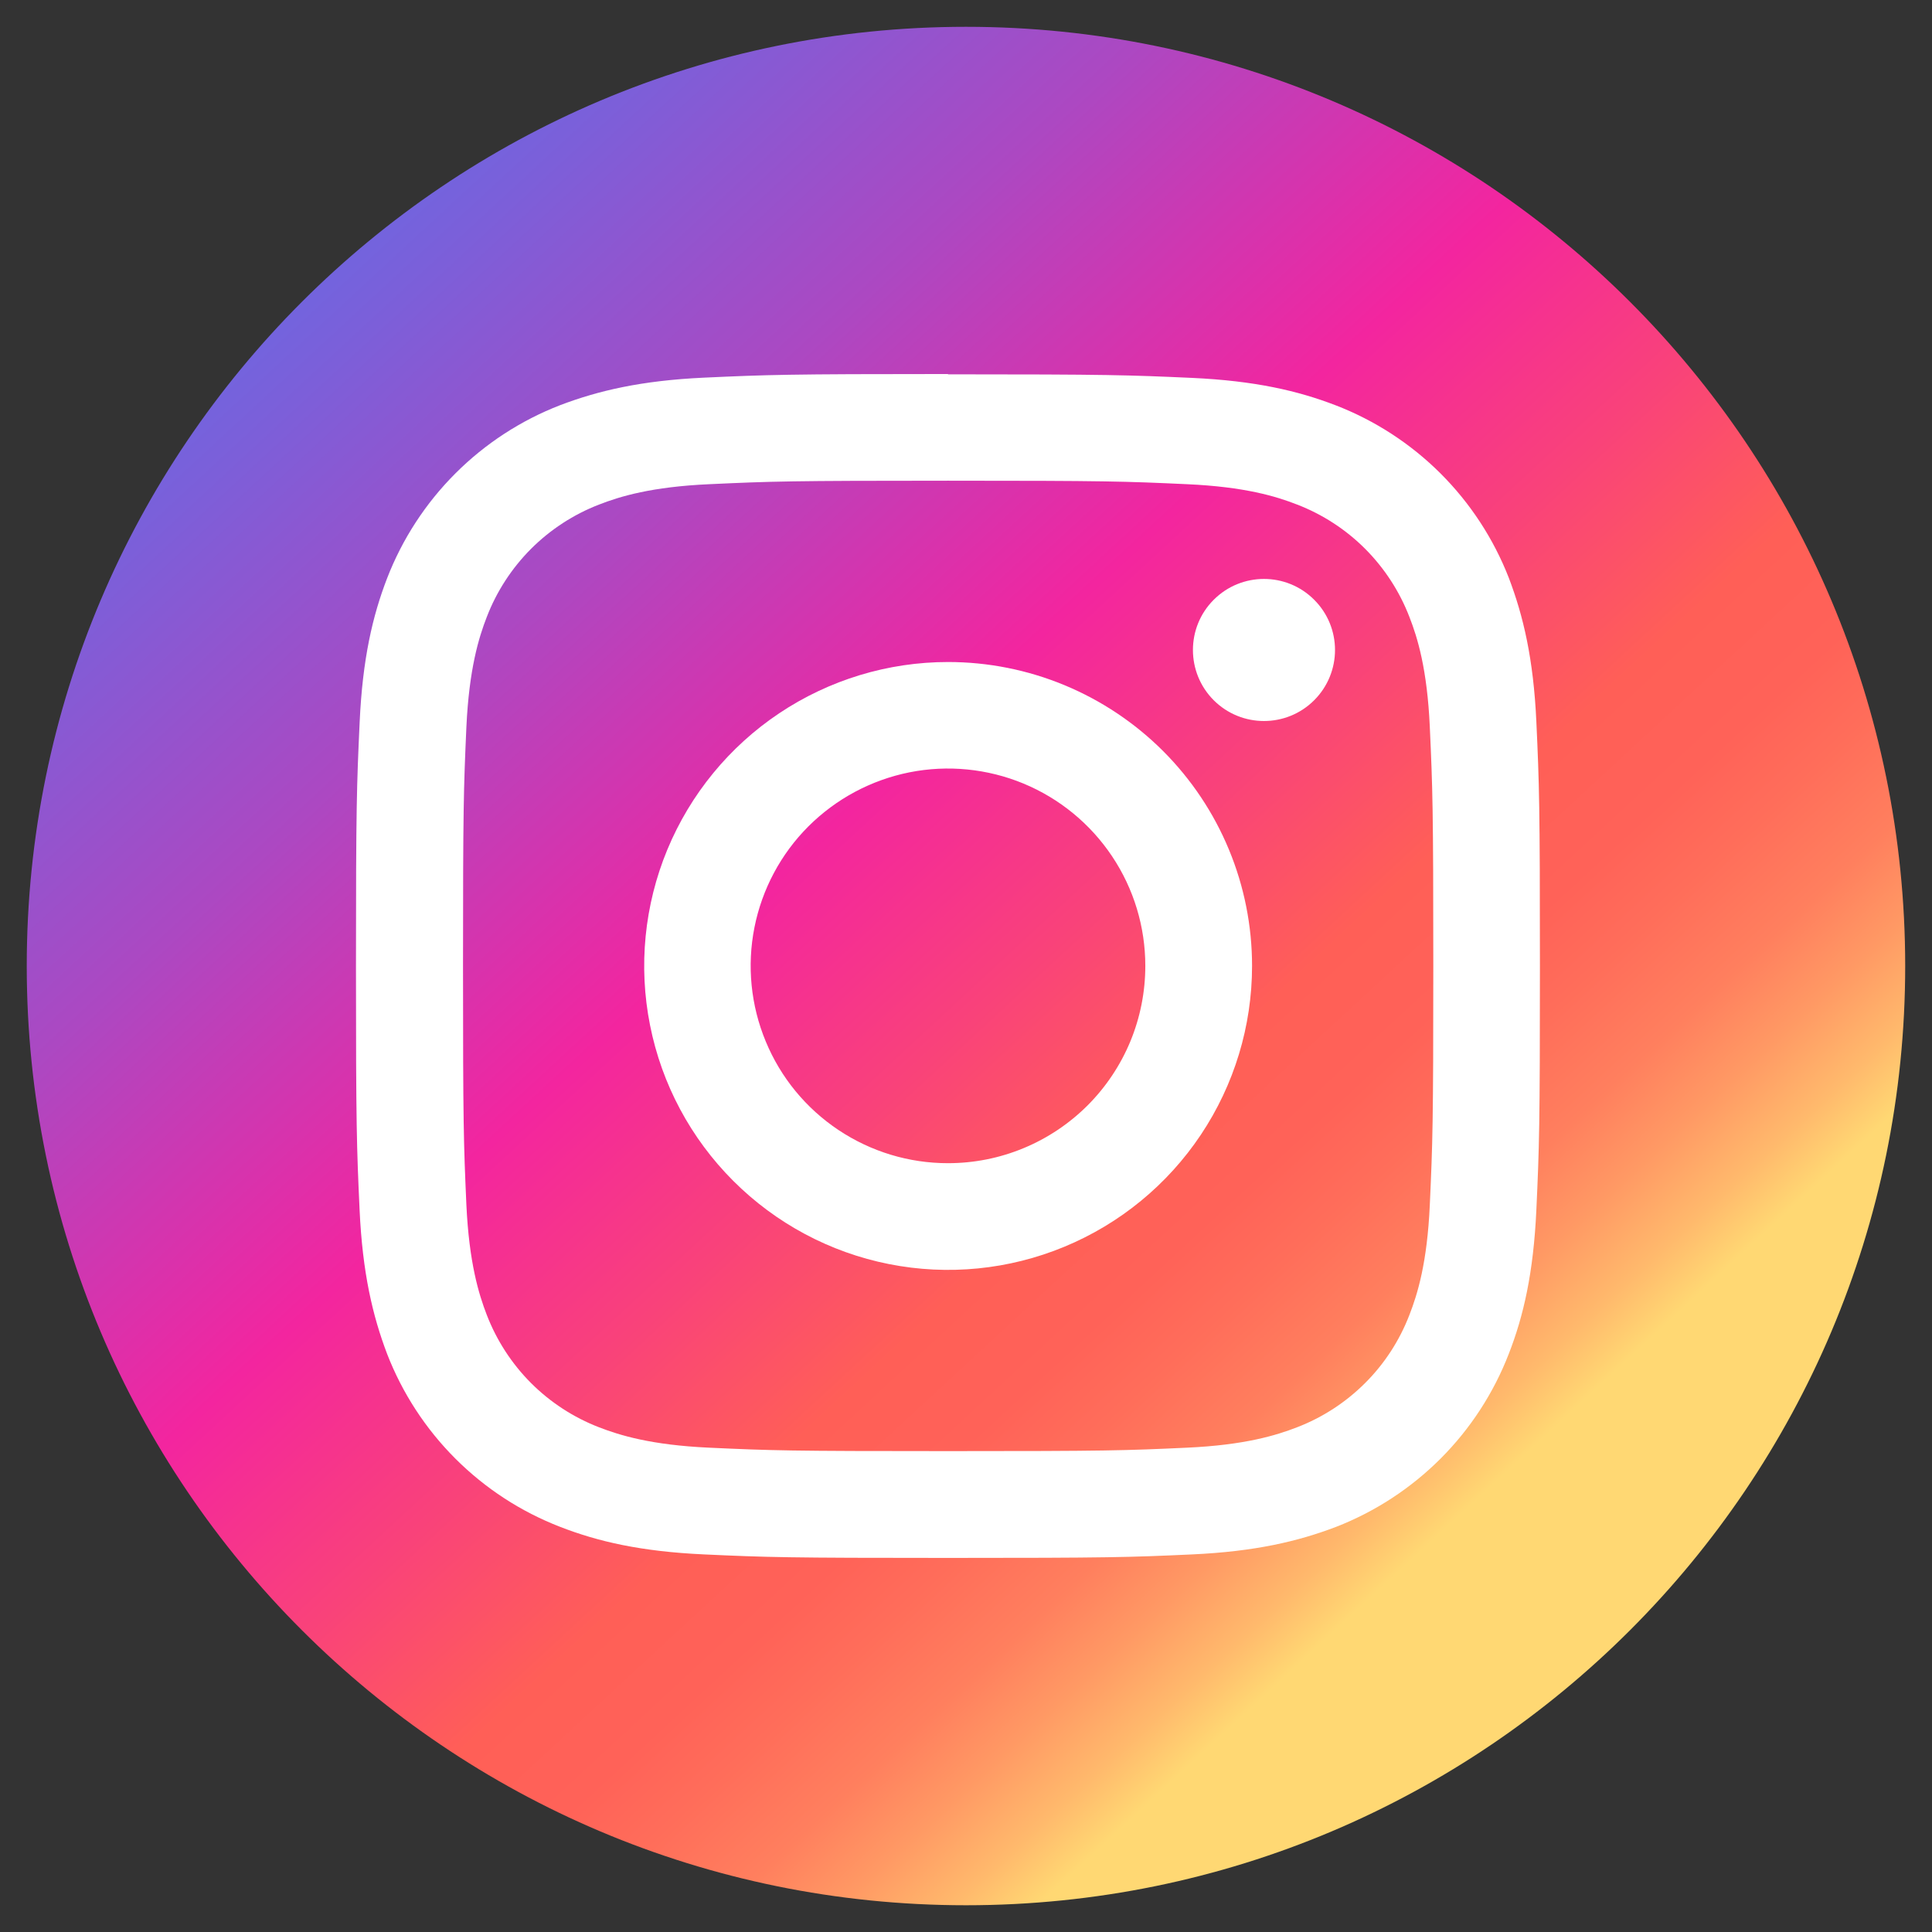
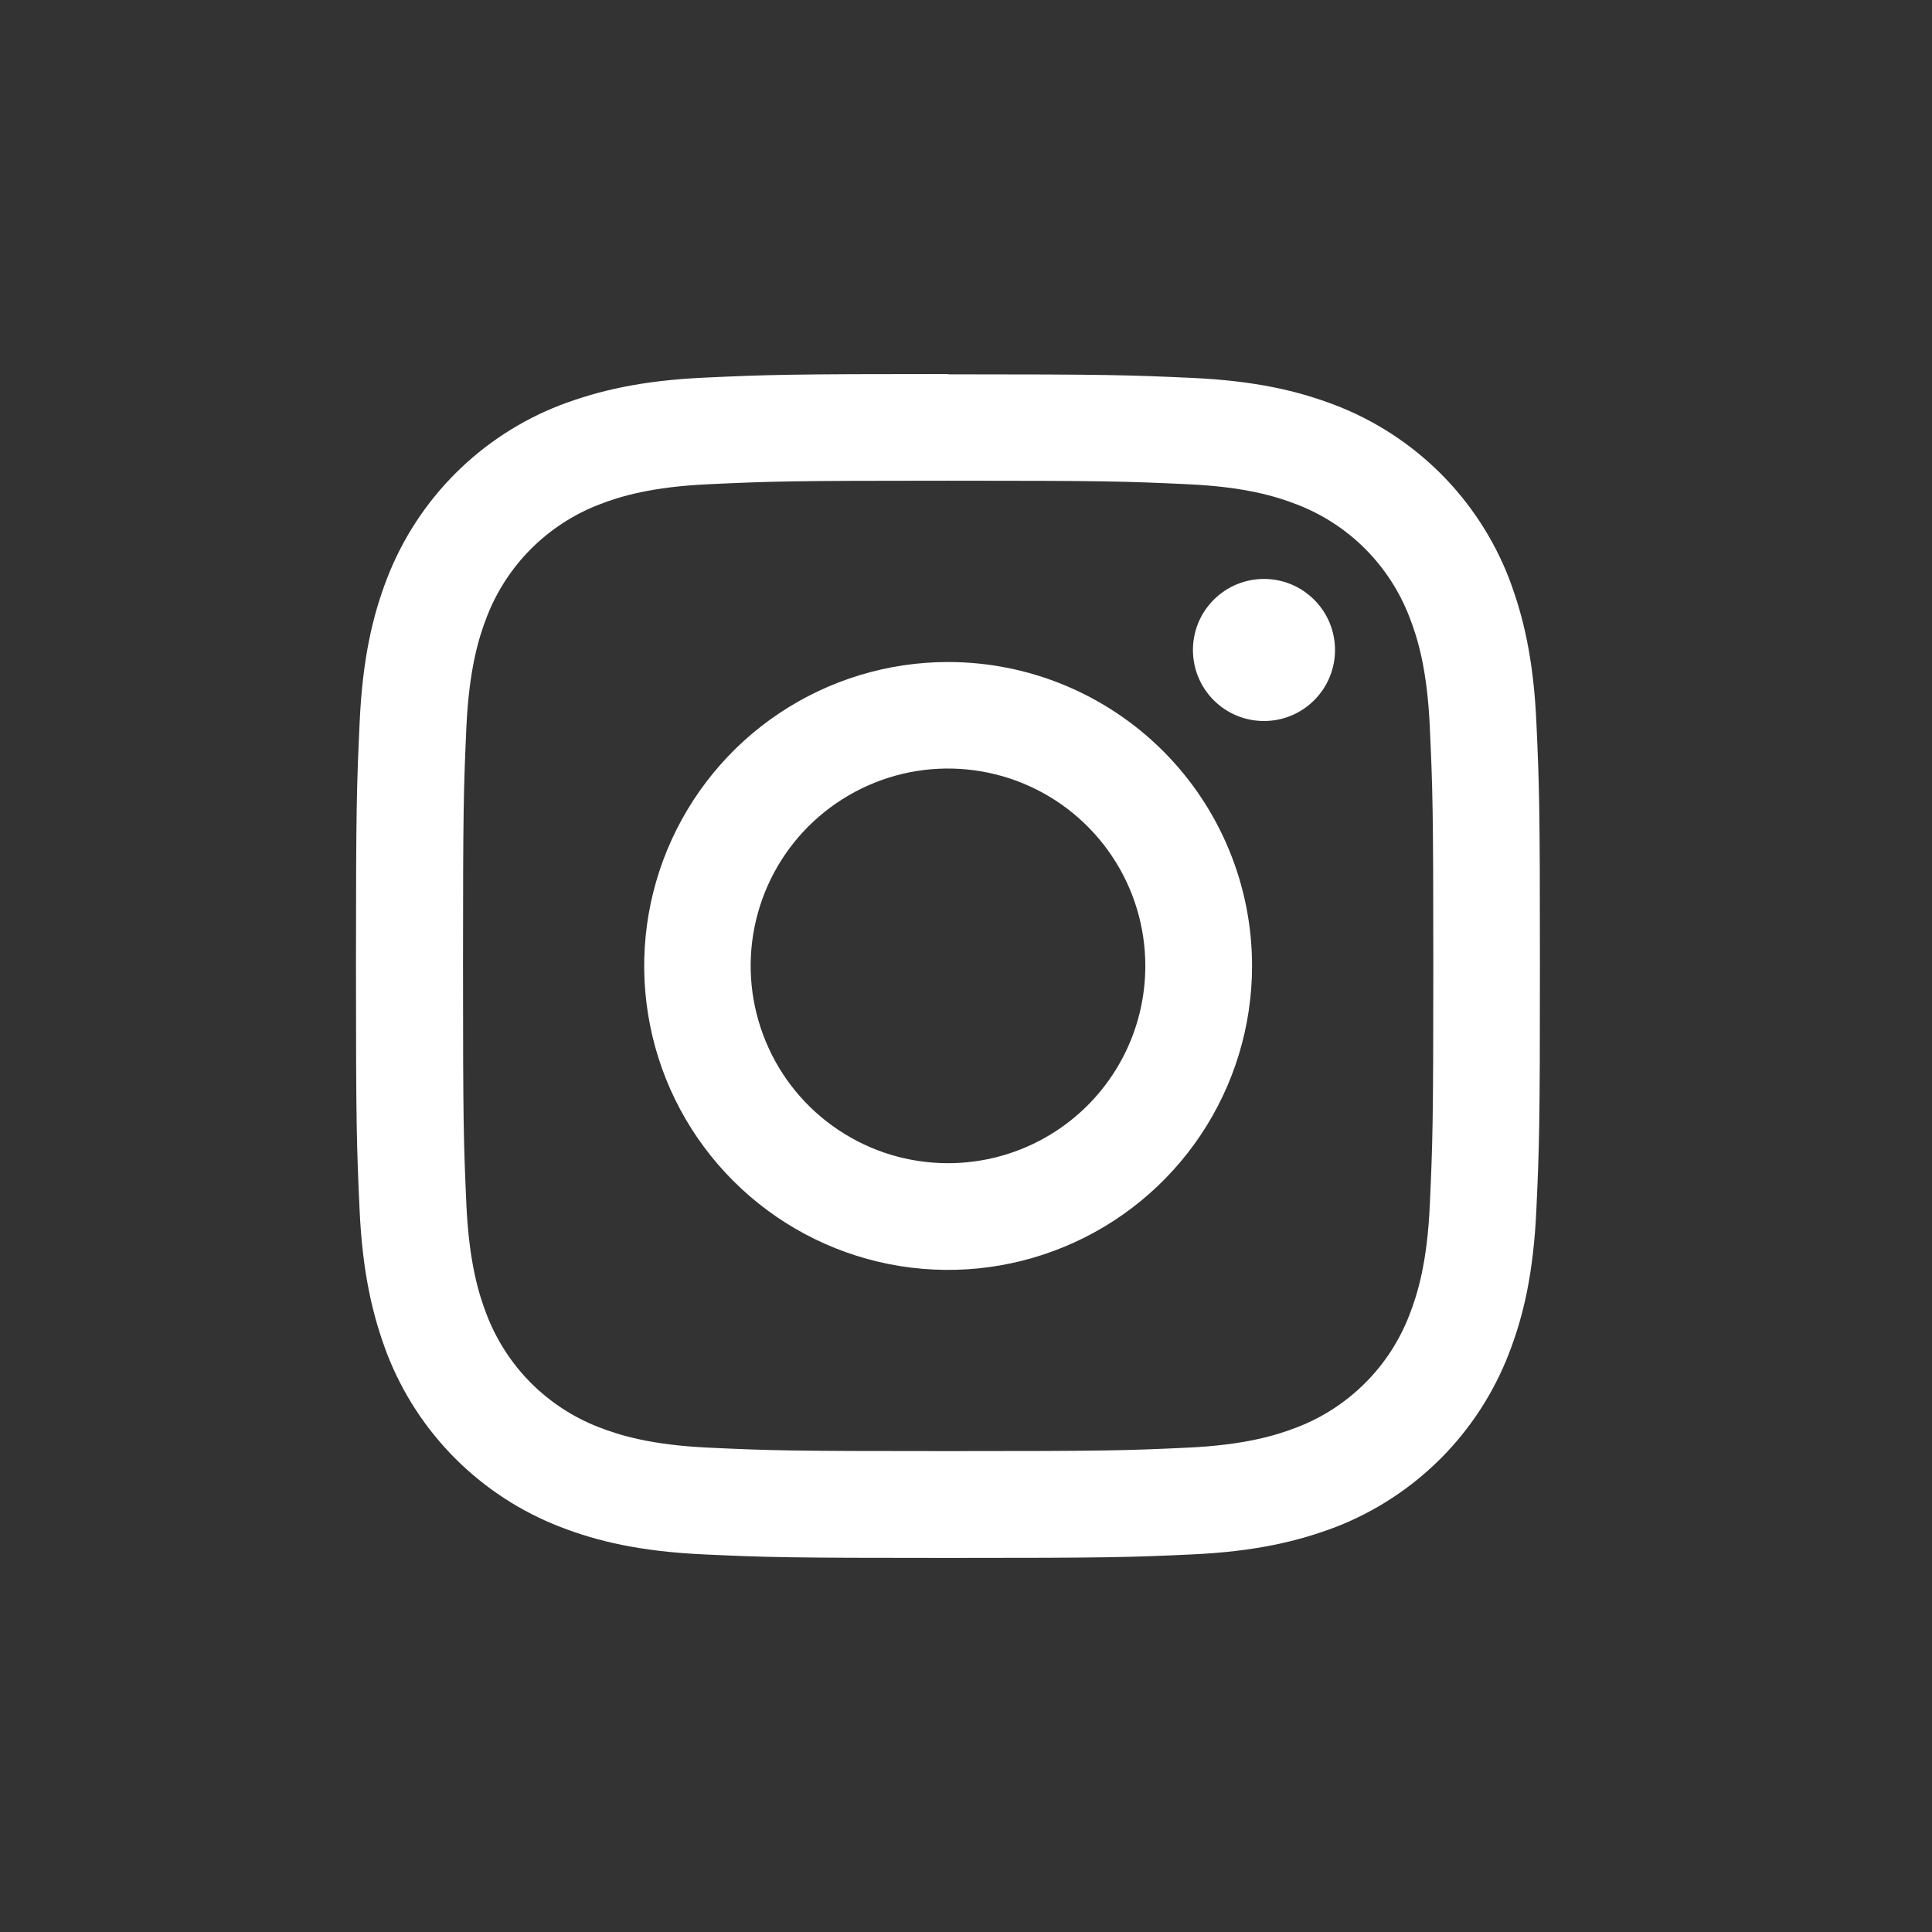
<svg xmlns="http://www.w3.org/2000/svg" width="32" height="32" viewBox="0 0 32 32" fill="none">
  <rect x="0" y="0" width="32" height="32" fill="#333333" stroke="none" />
-   <path d="M31.556 16C31.556 7.409 24.591 0.444 16 0.444C7.408 0.444 0.443 7.409 0.443 16C0.443 24.592 7.408 31.557 16 31.557C24.591 31.557 31.556 24.592 31.556 16Z" fill="url(#paint0_linear_40_718)" />
  <path d="M15.703 7.962C18.32 7.962 18.628 7.972 19.664 8.02C20.62 8.063 21.139 8.222 21.484 8.357C21.907 8.52 22.291 8.77 22.611 9.09C22.931 9.411 23.181 9.795 23.344 10.218C23.479 10.562 23.639 11.084 23.682 12.038C23.729 13.071 23.74 13.381 23.74 15.998C23.74 18.616 23.729 18.923 23.682 19.96C23.639 20.915 23.479 21.434 23.344 21.78C23.181 22.203 22.932 22.587 22.611 22.907C22.291 23.227 21.907 23.477 21.484 23.64C21.139 23.774 20.618 23.934 19.664 23.978C18.631 24.026 18.32 24.035 15.703 24.035C13.085 24.035 12.778 24.026 11.742 23.978C10.786 23.934 10.267 23.774 9.921 23.64C9.499 23.477 9.115 23.227 8.795 22.907C8.475 22.586 8.226 22.202 8.063 21.78C7.929 21.434 7.77 20.913 7.725 19.96C7.679 18.926 7.669 18.616 7.669 15.998C7.669 13.381 7.679 13.073 7.725 12.038C7.77 11.082 7.929 10.562 8.063 10.218C8.226 9.795 8.476 9.411 8.796 9.09C9.117 8.77 9.5 8.52 9.923 8.357C10.269 8.222 10.79 8.063 11.744 8.02C12.778 7.972 13.088 7.962 15.705 7.962M15.705 6.195C13.043 6.195 12.708 6.207 11.663 6.255C10.618 6.303 9.907 6.472 9.28 6.71C8.628 6.962 8.037 7.347 7.543 7.841C7.049 8.335 6.664 8.926 6.412 9.577C6.171 10.201 6.005 10.913 5.957 11.961C5.909 13.008 5.896 13.336 5.896 15.998C5.896 18.66 5.908 18.995 5.956 20.04C6.004 21.085 6.173 21.796 6.411 22.423C6.663 23.074 7.049 23.666 7.542 24.159C8.036 24.653 8.627 25.038 9.279 25.29C9.901 25.532 10.614 25.698 11.662 25.746C12.709 25.794 13.042 25.804 15.704 25.804C18.365 25.804 18.7 25.794 19.745 25.746C20.791 25.698 21.502 25.529 22.129 25.29C22.779 25.037 23.369 24.651 23.862 24.158C24.355 23.664 24.739 23.073 24.991 22.422C25.234 21.798 25.399 21.085 25.447 20.039C25.495 18.992 25.506 18.66 25.506 15.997C25.506 13.334 25.495 13.002 25.447 11.955C25.399 10.909 25.23 10.2 24.991 9.572C24.738 8.923 24.352 8.333 23.859 7.841C23.365 7.349 22.775 6.965 22.125 6.714C21.5 6.473 20.788 6.307 19.741 6.259C18.695 6.212 18.362 6.2 15.699 6.2L15.705 6.195Z" fill="white" />
  <path d="M15.703 10.965C14.707 10.965 13.734 11.261 12.906 11.814C12.079 12.367 11.434 13.154 11.053 14.073C10.672 14.993 10.572 16.006 10.767 16.982C10.961 17.959 11.441 18.855 12.145 19.559C12.849 20.263 13.746 20.743 14.723 20.937C15.7 21.131 16.712 21.031 17.632 20.649C18.551 20.268 19.337 19.623 19.89 18.795C20.443 17.967 20.738 16.994 20.738 15.998C20.738 15.337 20.608 14.682 20.355 14.072C20.102 13.461 19.731 12.906 19.263 12.438C18.795 11.971 18.24 11.601 17.63 11.348C17.019 11.095 16.364 10.965 15.703 10.965ZM15.703 19.266C15.056 19.267 14.425 19.075 13.887 18.716C13.349 18.357 12.93 17.847 12.683 17.249C12.435 16.652 12.37 15.995 12.496 15.361C12.622 14.727 12.933 14.144 13.39 13.687C13.848 13.23 14.43 12.919 15.064 12.792C15.698 12.666 16.355 12.731 16.952 12.978C17.55 13.226 18.06 13.645 18.419 14.182C18.779 14.72 18.97 15.351 18.97 15.998C18.97 16.427 18.886 16.852 18.722 17.249C18.558 17.645 18.317 18.005 18.014 18.309C17.71 18.612 17.35 18.853 16.954 19.017C16.557 19.182 16.132 19.266 15.703 19.266Z" fill="white" />
  <path d="M21.767 11.598C22.227 11.138 22.227 10.393 21.767 9.934C21.308 9.474 20.563 9.474 20.103 9.934C19.644 10.393 19.644 11.138 20.103 11.598C20.563 12.057 21.308 12.057 21.767 11.598Z" fill="white" />
  <defs>
    <linearGradient id="paint0_linear_40_718" x1="26.491" y1="27.335" x2="4.67" y2="3.757" gradientUnits="userSpaceOnUse">
      <stop offset="0.1" stop-color="#FFD873" />
      <stop offset="0.13" stop-color="#FFB96C" />
      <stop offset="0.17" stop-color="#FF9964" />
      <stop offset="0.21" stop-color="#FF7F5E" />
      <stop offset="0.26" stop-color="#FF6D5A" />
      <stop offset="0.3" stop-color="#FF6258" />
      <stop offset="0.36" stop-color="#FF5F57" />
      <stop offset="0.46" stop-color="#F9427A" />
      <stop offset="0.58" stop-color="#F3259F" />
      <stop offset="0.77" stop-color="#AC48C2" />
      <stop offset="0.93" stop-color="#7C5FD9" />
      <stop offset="1" stop-color="#6A68E2" />
    </linearGradient>
  </defs>
</svg>